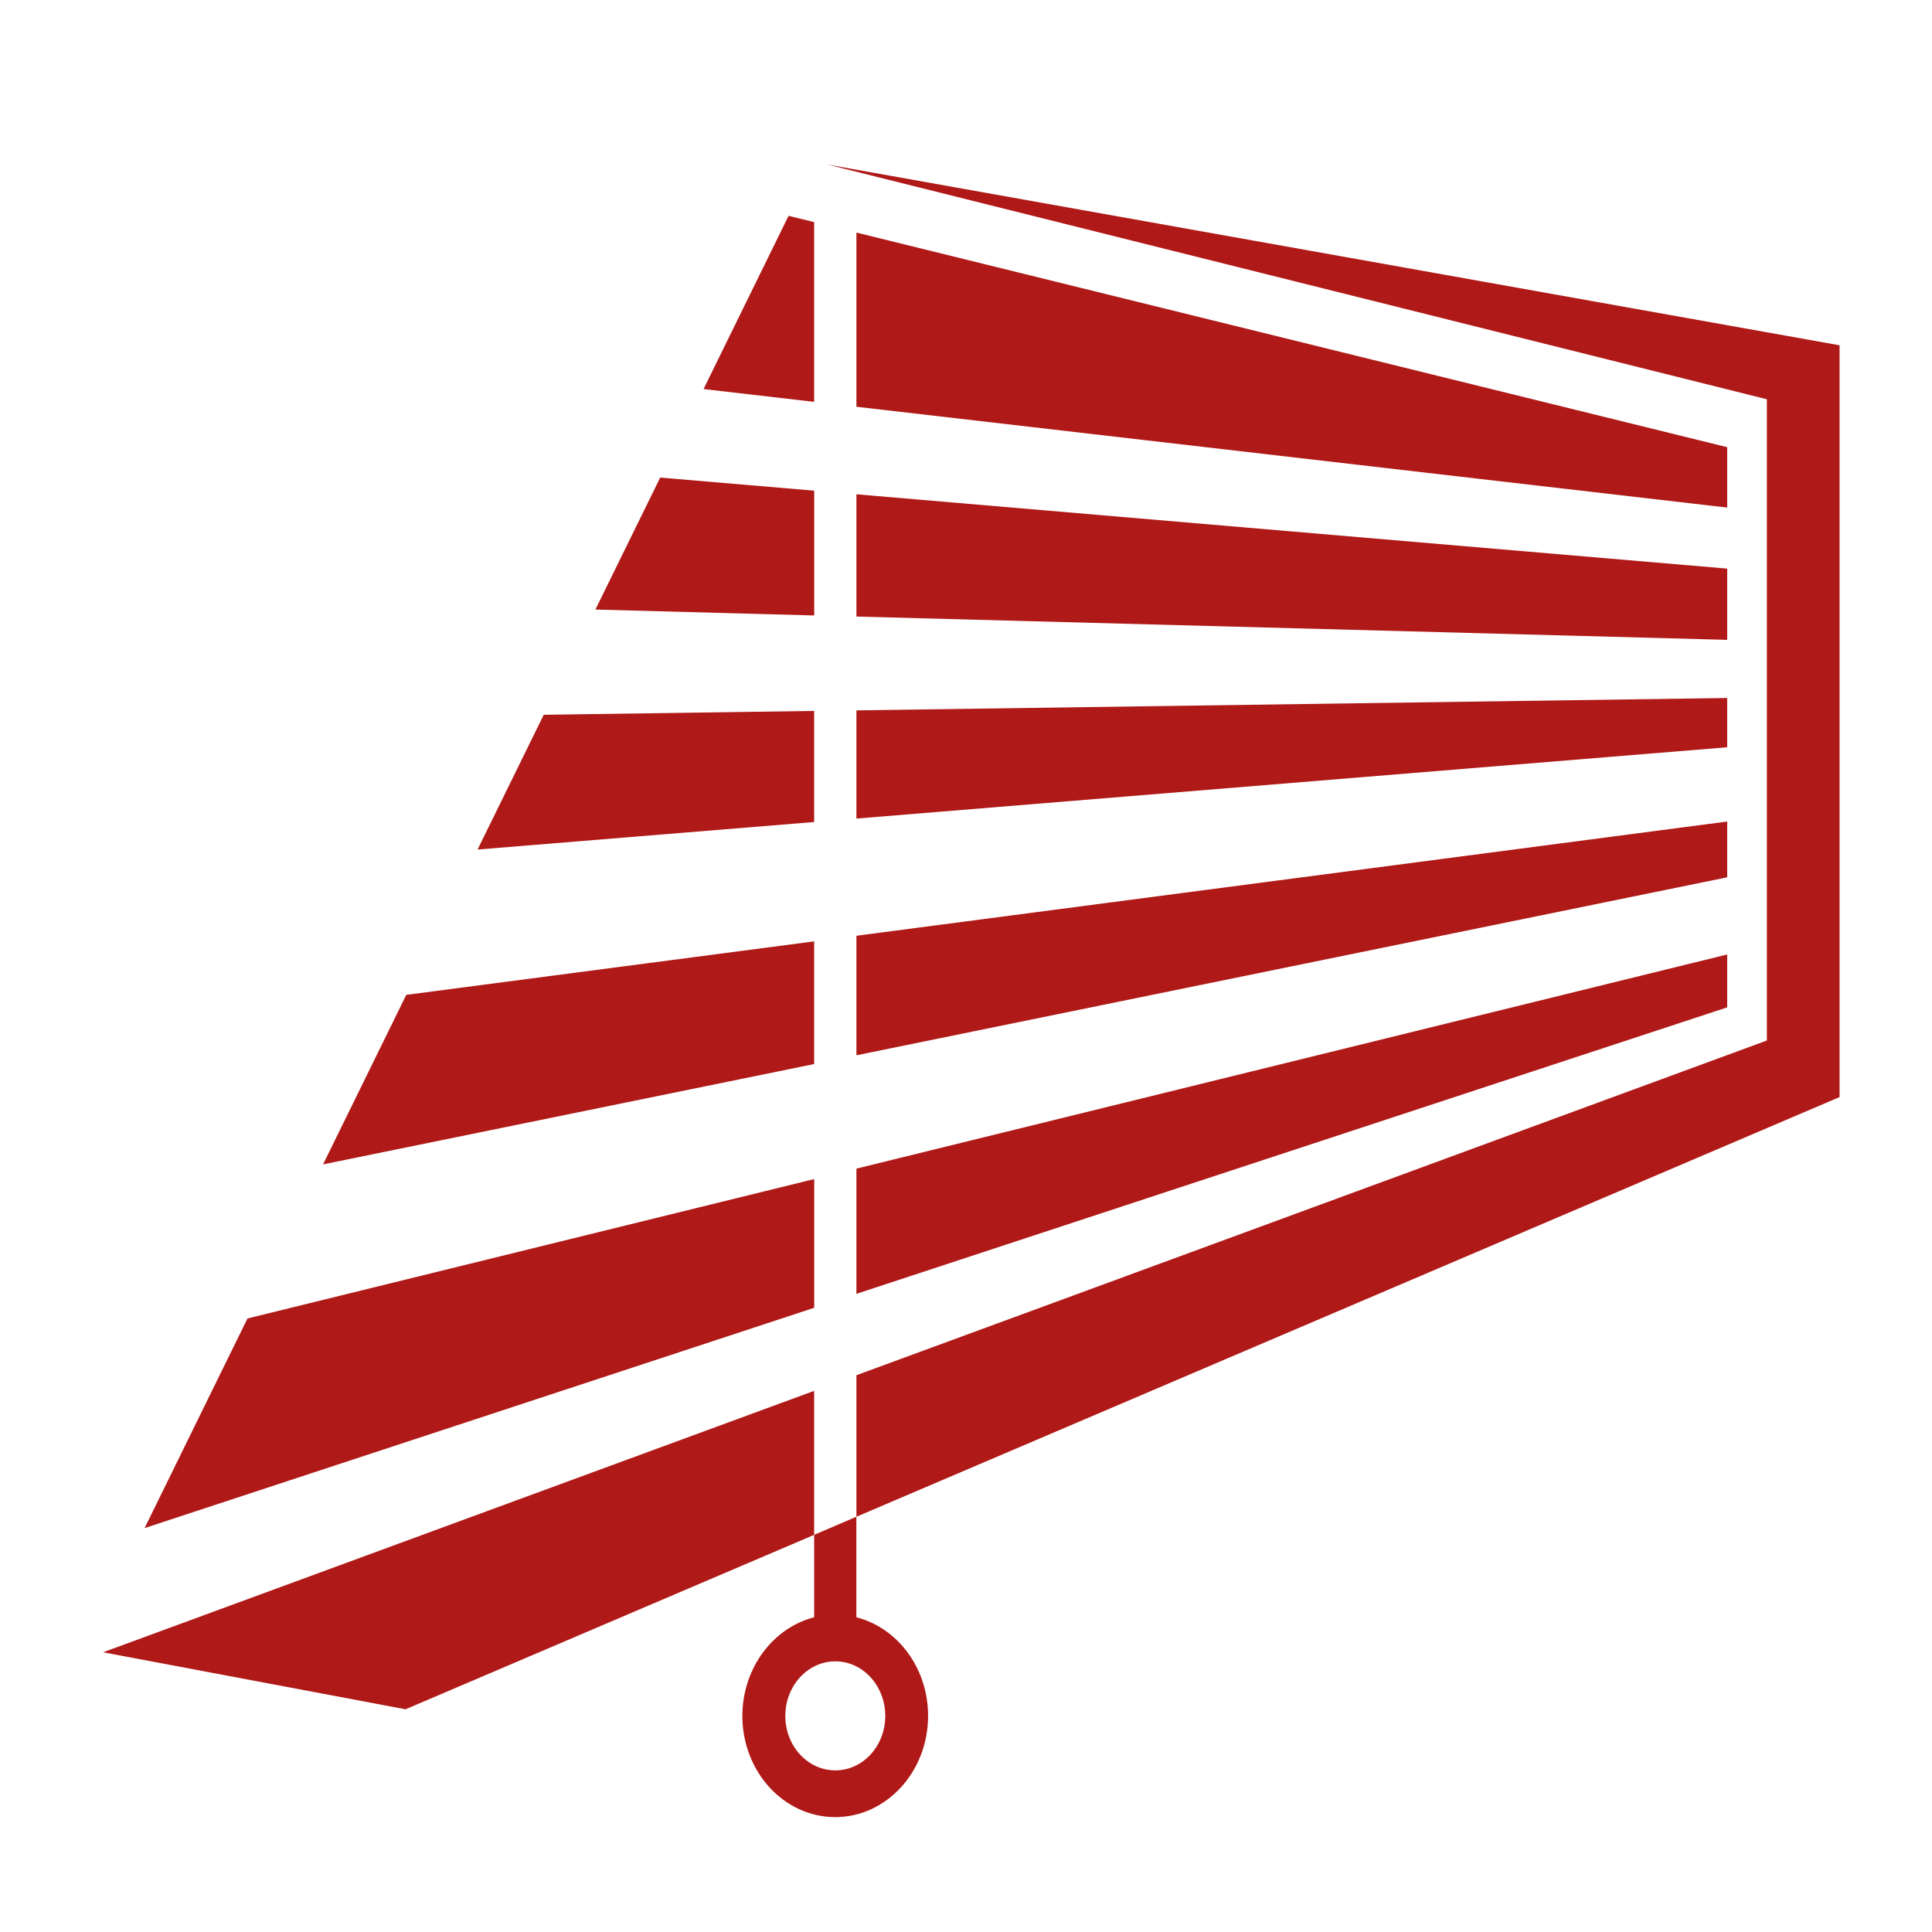
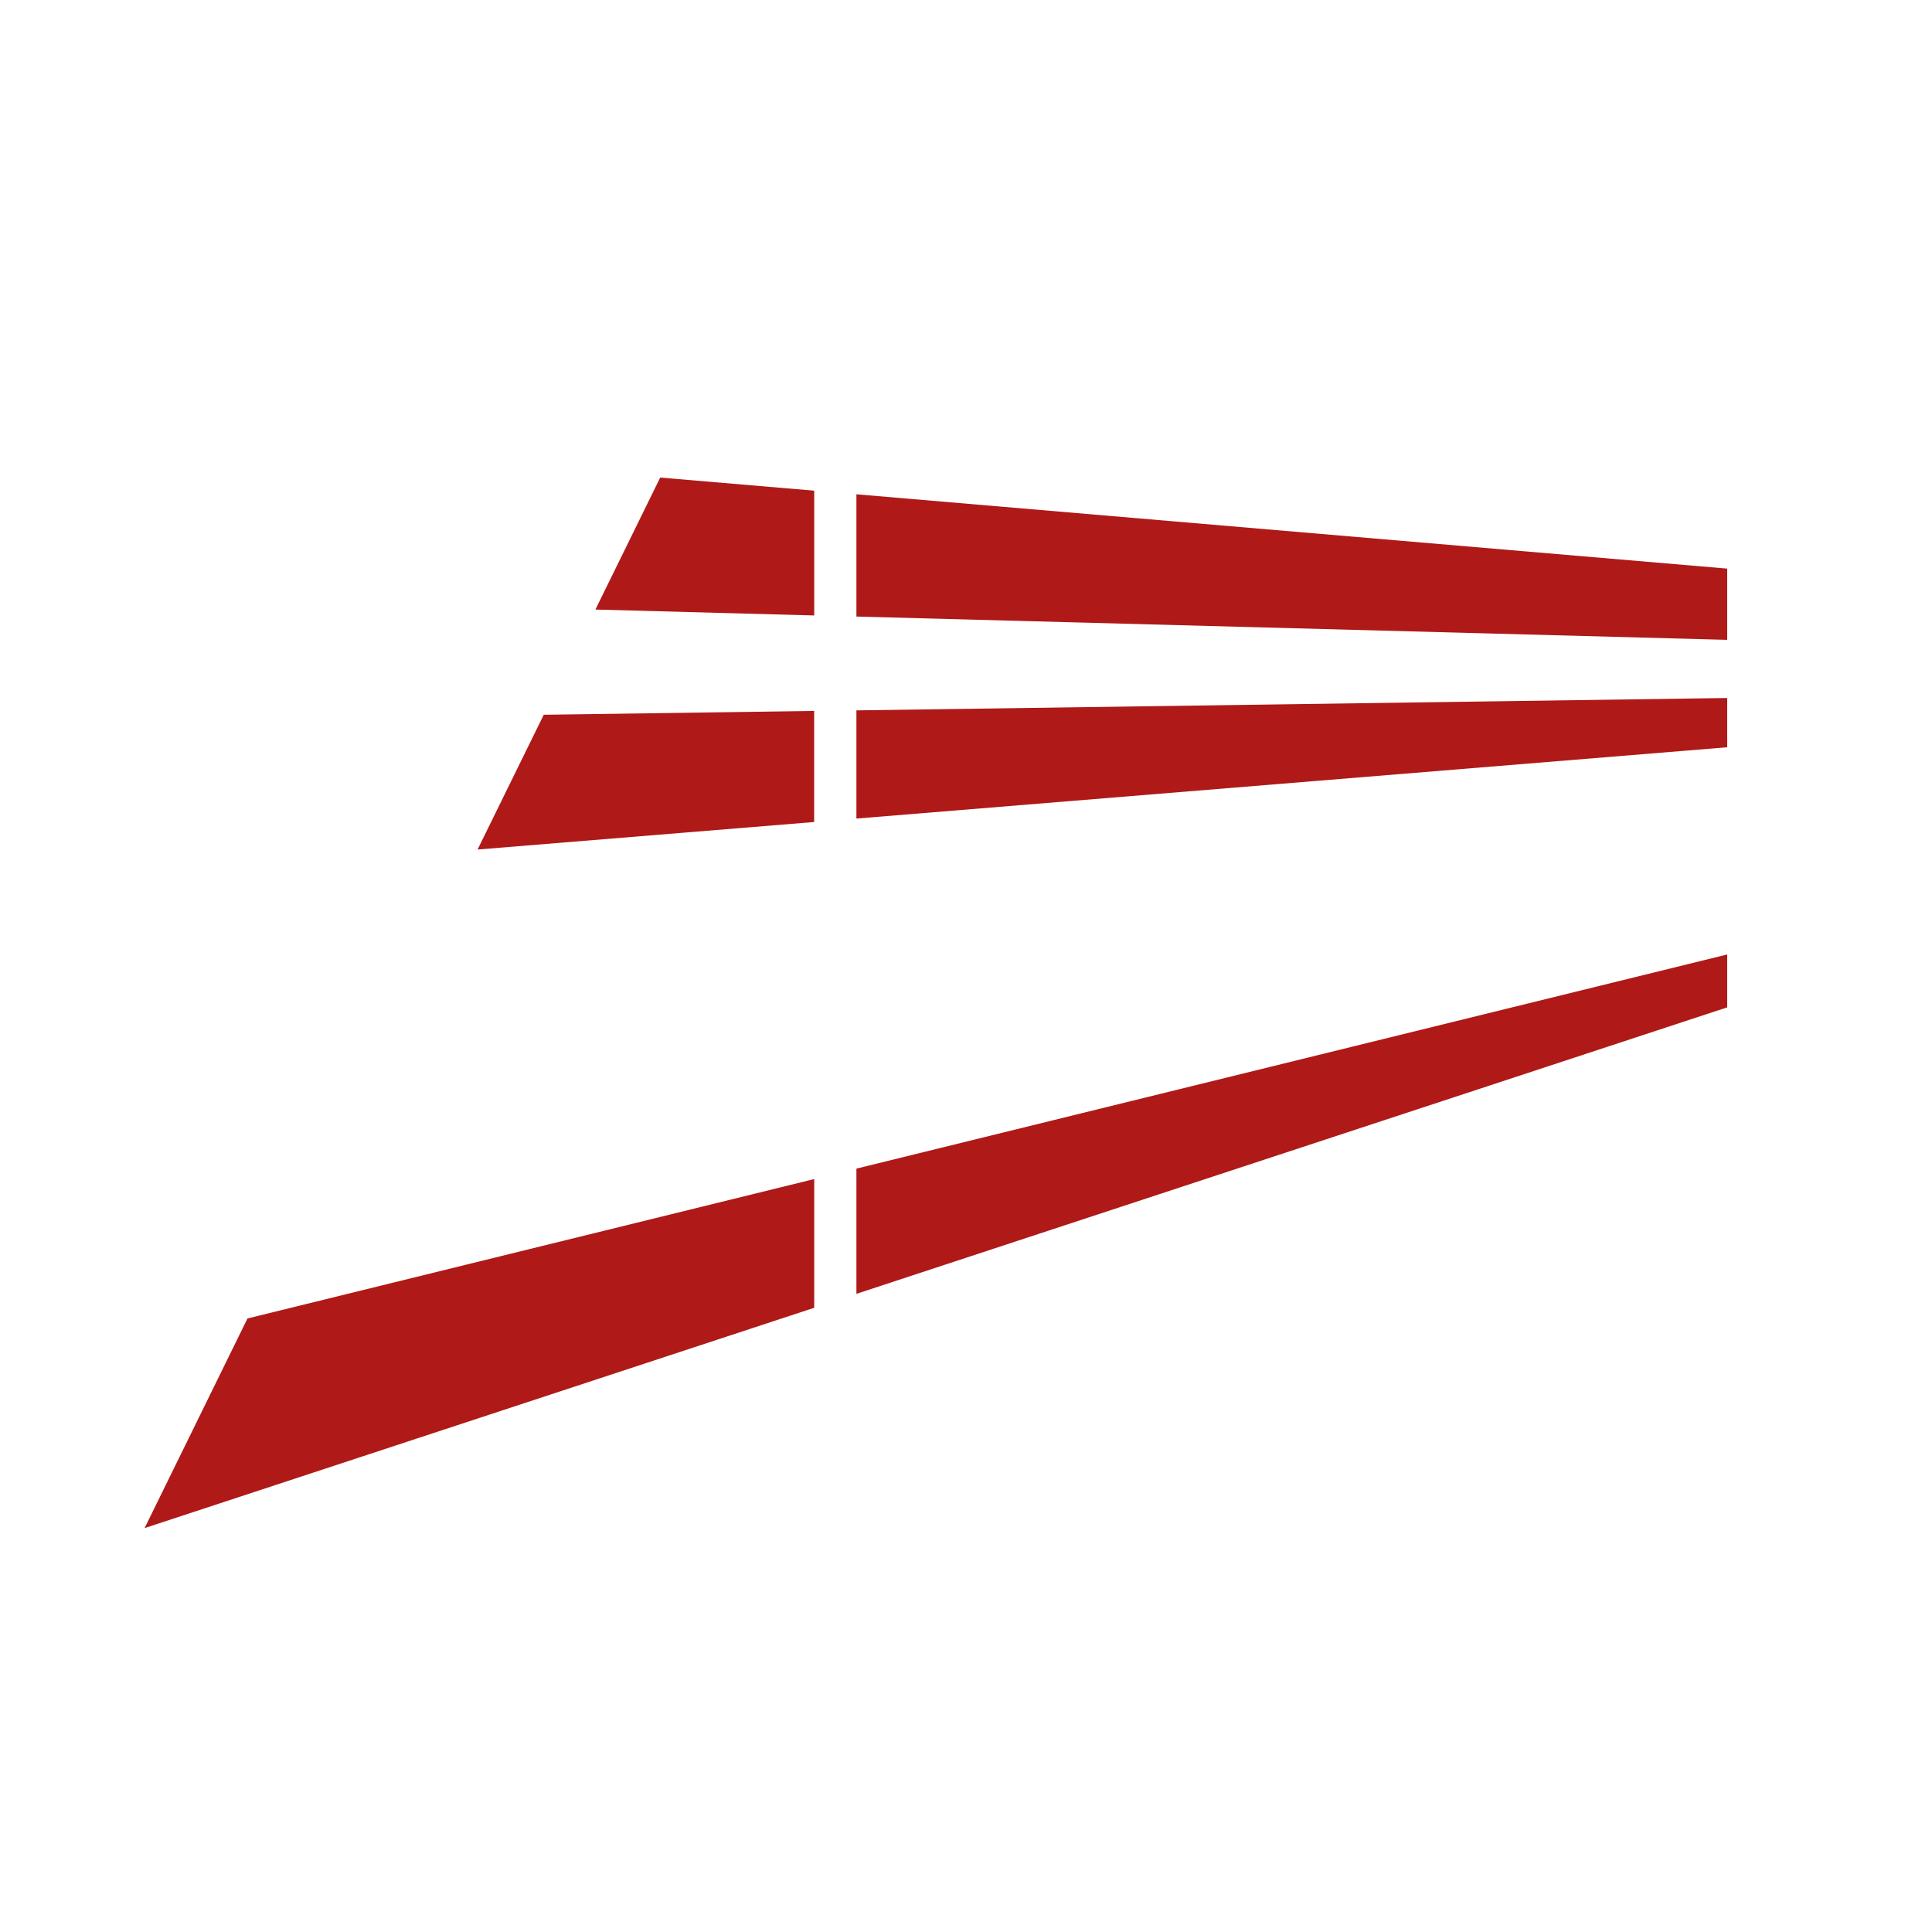
<svg xmlns="http://www.w3.org/2000/svg" version="1.1" baseProfile="basic" id="Calque_1" x="0px" y="0px" width="32px" height="32px" viewBox="0 0 32 32" xml:space="preserve">
-   <path fill-rule="evenodd" clip-rule="evenodd" fill="#AF1917" d="M13.061,3.575l0.424,0.104v2.977l-1.832-0.212L13.061,3.575  L13.061,3.575z M14.185,3.852l14.423,3.555v1l-14.423-1.67V3.852L14.185,3.852z" />
  <path fill-rule="evenodd" clip-rule="evenodd" fill="#AF1917" d="M10.935,7.91l2.551,0.217v2.067l-3.624-0.098L10.935,7.91  L10.935,7.91z M14.185,8.187l14.423,1.231v1.18l-14.423-0.386V8.187L14.185,8.187z" />
  <path fill-rule="evenodd" clip-rule="evenodd" fill="#AF1917" d="M9.006,11.839l4.479-0.064v1.84l-5.575,0.456L9.006,11.839  L9.006,11.839z M14.185,11.766l14.423-0.205v0.816l-14.423,1.181V11.766L14.185,11.766z" />
-   <path fill-rule="evenodd" clip-rule="evenodd" fill="#AF1917" d="M6.729,16.478l6.756-0.886v2.032l-8.134,1.662L6.729,16.478  L6.729,16.478z M14.185,15.499l14.423-1.892v0.924l-14.423,2.948V15.499L14.185,15.499z" />
  <path fill-rule="evenodd" clip-rule="evenodd" fill="#AF1917" d="M4.099,21.838l9.387-2.309v2.132L2.395,25.31L4.099,21.838  L4.099,21.838z M14.185,19.356l14.423-3.547v0.876L14.185,21.43V19.356L14.185,19.356z" />
-   <path fill-rule="evenodd" clip-rule="evenodd" fill="#AF1917" d="M29.265,17.234V6.613L13.704,2.725l16.765,2.994v12.452  l-16.284,6.951v-2.344L29.265,17.234L29.265,17.234z M13.485,25.422l-6.768,2.889l-5.01-0.944l11.778-4.33V25.422L13.485,25.422z" />
-   <path fill-rule="evenodd" clip-rule="evenodd" fill="#AF1917" d="M14.663,28.42c0-0.462-0.32-0.846-0.731-0.897  c-0.03-0.004-0.063-0.006-0.096-0.006c-0.033,0-0.065,0.002-0.098,0.006c-0.412,0.052-0.731,0.436-0.731,0.897  c0,0.5,0.371,0.903,0.829,0.903C14.292,29.323,14.663,28.92,14.663,28.42L14.663,28.42z M13.485,26.787v-1.365l0.699-0.3v1.665  c0.681,0.174,1.188,0.838,1.188,1.633c0,0.926-0.69,1.677-1.538,1.677c-0.85,0-1.538-0.751-1.538-1.677  C12.298,27.625,12.806,26.961,13.485,26.787L13.485,26.787z" />
</svg>